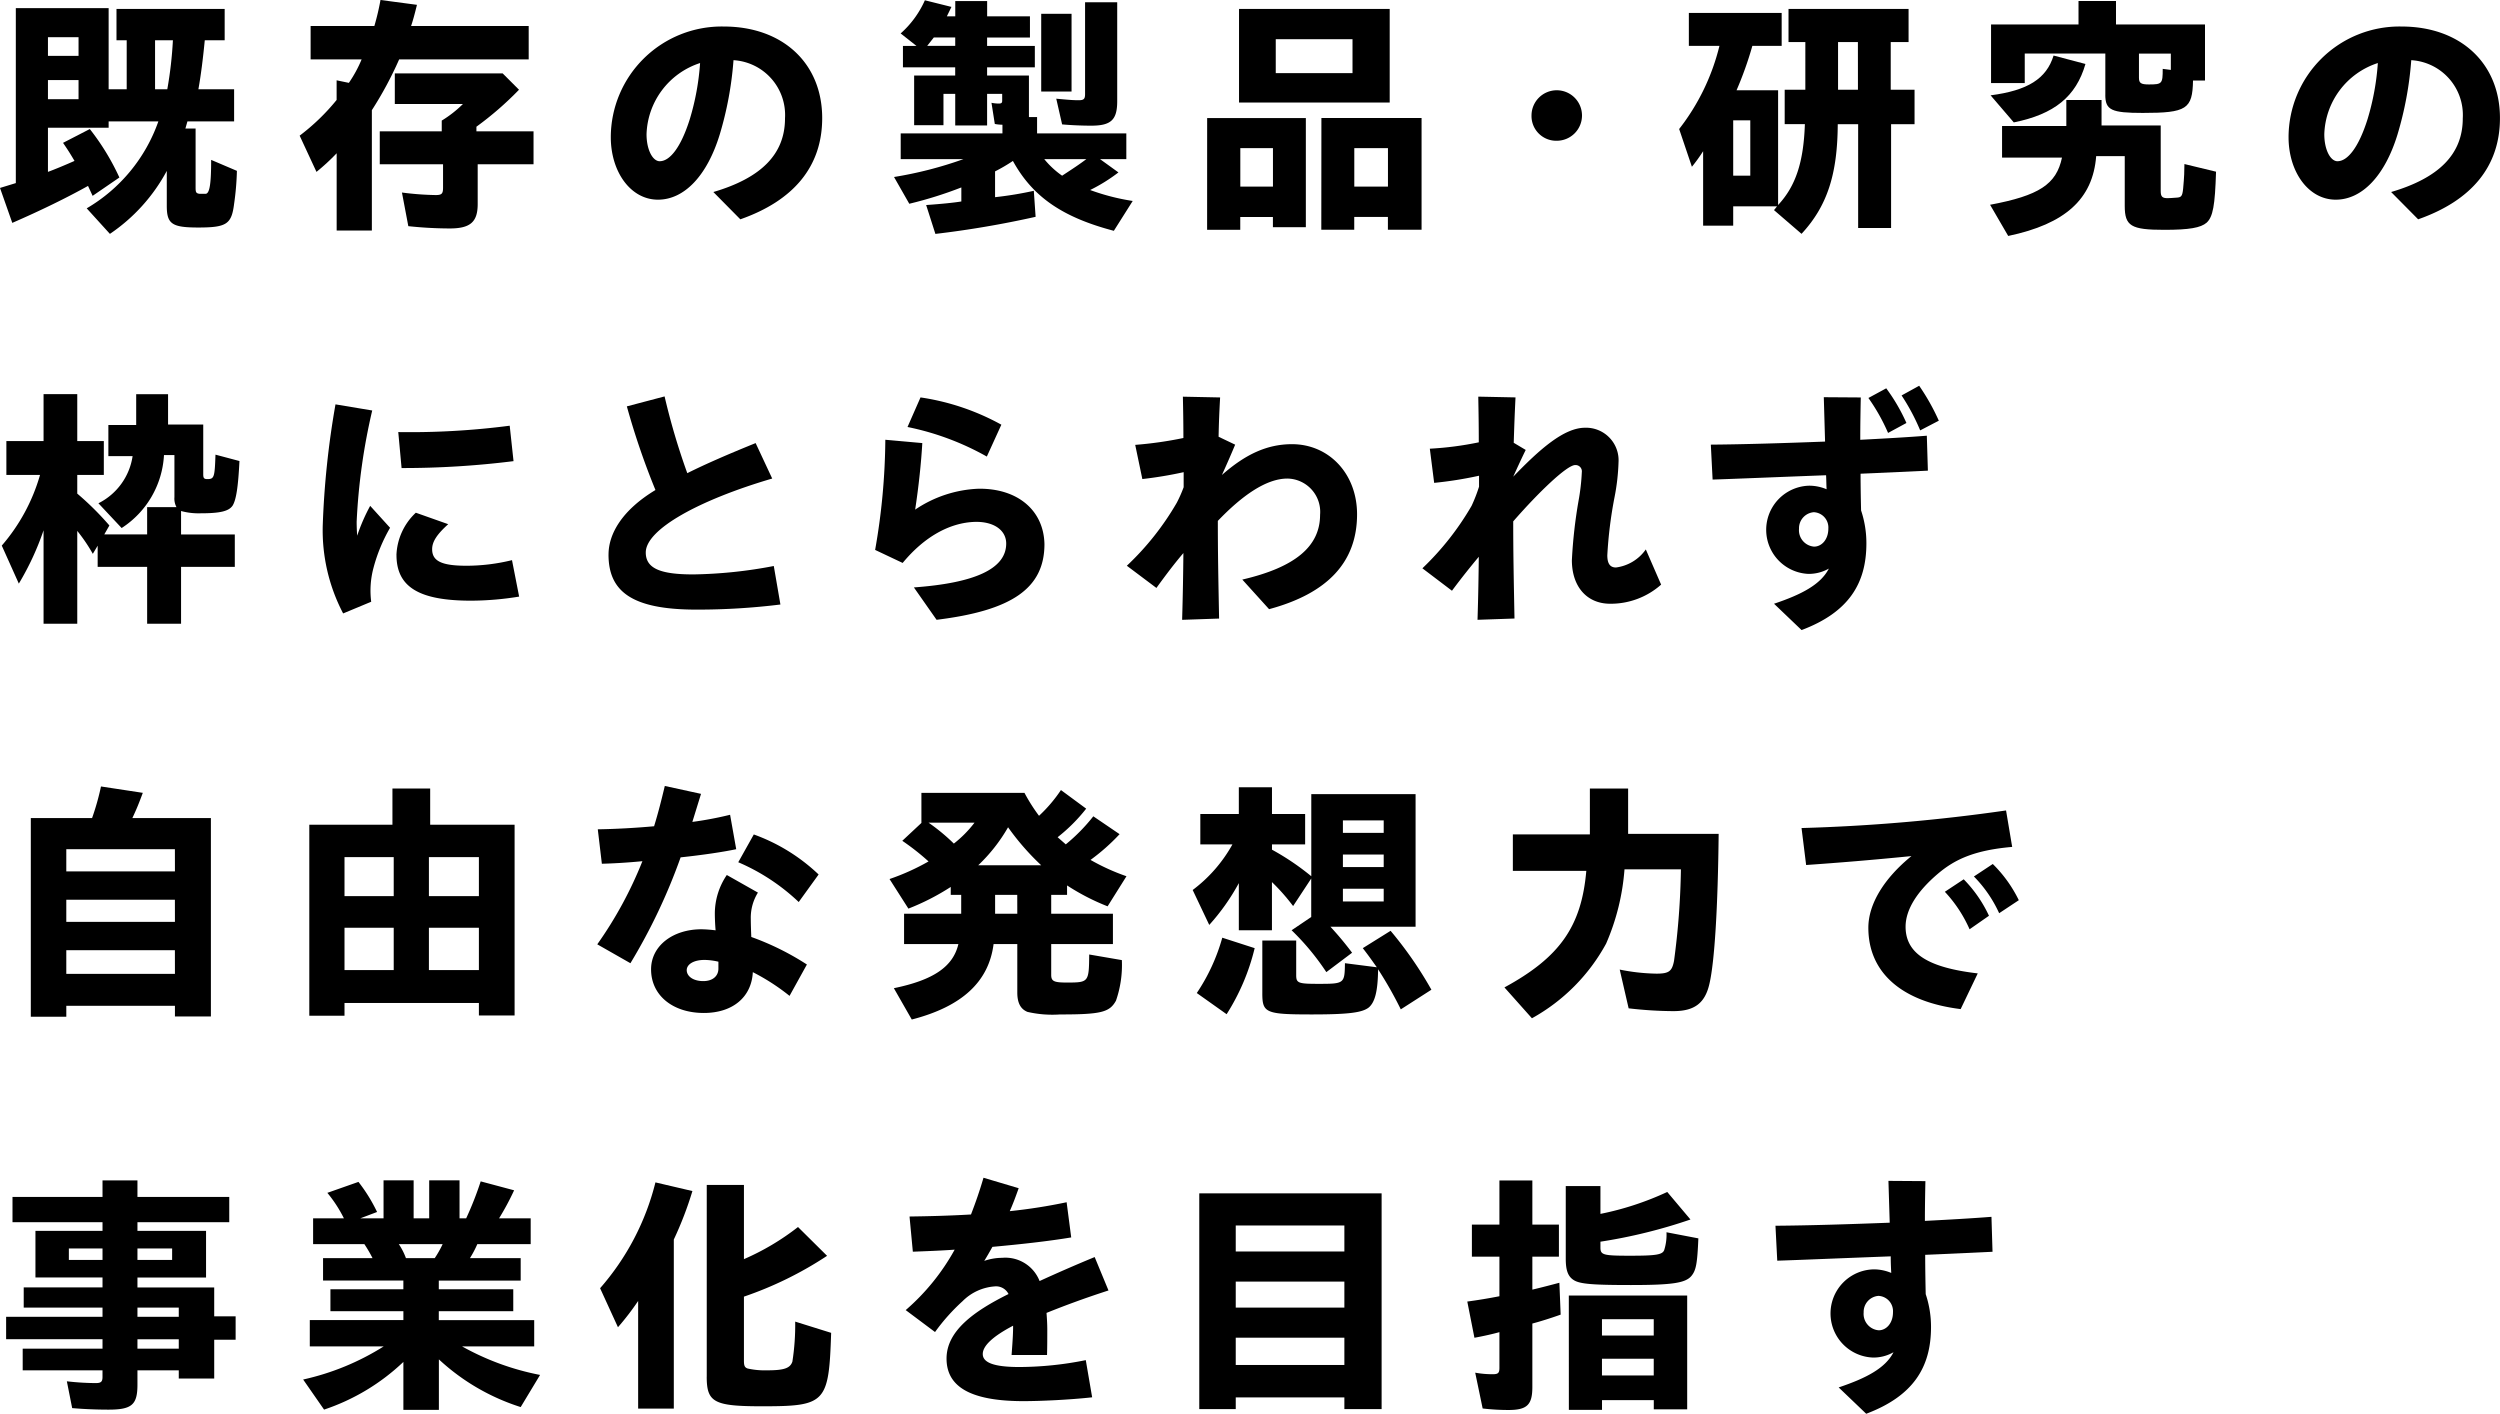
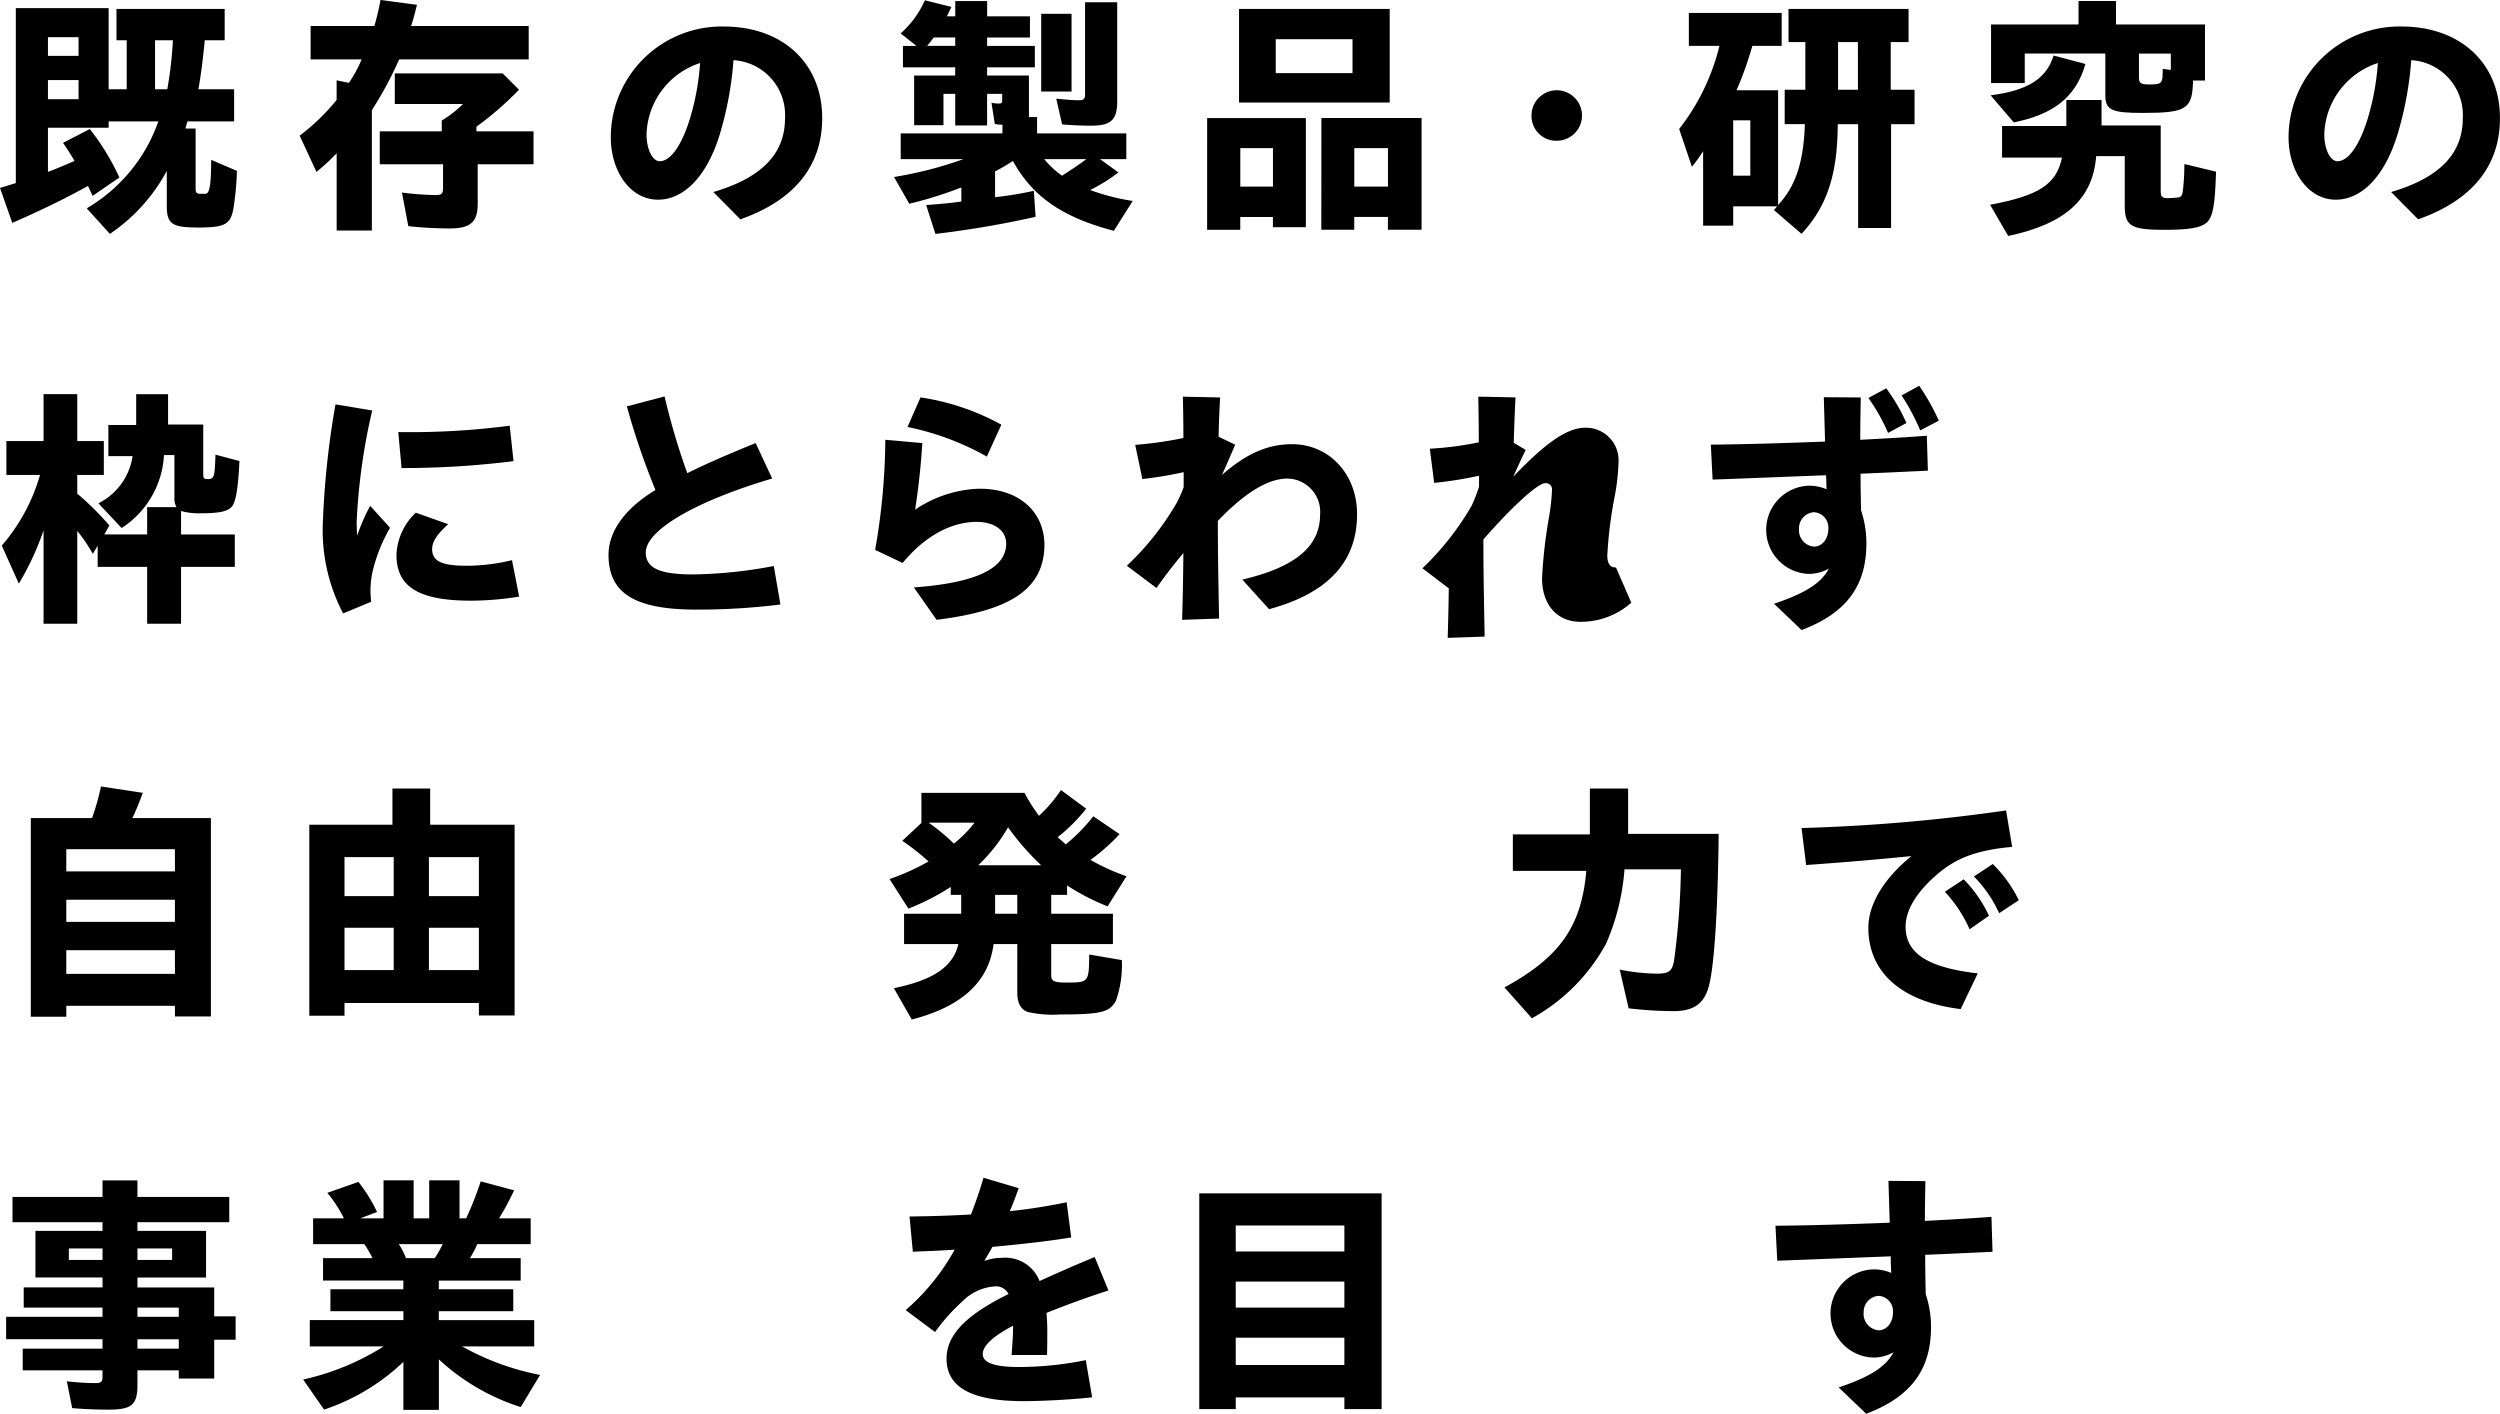
<svg xmlns="http://www.w3.org/2000/svg" width="235.303" height="133.058" viewBox="0 0 235.303 133.058">
  <g id="グループ_8465" data-name="グループ 8465" transform="translate(-328 -1913.345)">
    <path id="パス_3293" data-name="パス 3293" d="M8.161,627.95a15.381,15.381,0,0,0,6.745-8.185H10.225v.6H4.513v4.153c.6-.216,1.632-.648,2.5-1.032-.48-.816-.672-1.1-1.08-1.7l2.52-1.3a22.561,22.561,0,0,1,2.784,4.561l-2.52,1.728-.432-.936c-1.968,1.1-4.416,2.3-7.128,3.48L0,626.03l1.489-.456V609.108h8.736v7.633h1.7v-4.608h-.961V609.18H21.146v2.953H19.274c-.168,1.728-.36,3.264-.6,4.608h3.361v3.024H17.642l-.192.672h.96v5.569c0,.432.048.528.36.576h.576c.408,0,.528-1.08.528-3.193l2.424,1.033a26.016,26.016,0,0,1-.263,3.1c-.241,1.92-.7,2.233-3.385,2.233-2.472,0-2.952-.337-2.952-2.041v-3.288a16.639,16.639,0,0,1-5.353,5.928Zm-.768-16.105H4.513V613.6h2.88Zm0,4.032H4.513v1.8h2.88Zm8.353.864a37.151,37.151,0,0,0,.528-4.608h-1.68v4.608Z" transform="translate(328 1305.004)" />
    <path id="パス_3294" data-name="パス 3294" d="M31.687,622.766a19.607,19.607,0,0,1-1.9,1.753l-1.584-3.409a20.036,20.036,0,0,0,3.48-3.361V615.9l1.153.24a11.961,11.961,0,0,0,1.2-2.208h-4.8v-3.145h6a23.2,23.2,0,0,0,.576-2.448l3.432.456c-.24.984-.384,1.488-.552,1.992H49.761v3.145H37.568A34.374,34.374,0,0,1,35,618.71v11.328H31.687Zm6.745,6.865-.6-3.169A27.662,27.662,0,0,0,41,626.7c.577,0,.7-.12.7-.7V623.8H35.744v-3.1h5.833v-1.009a10.705,10.705,0,0,0,1.992-1.559H37.16v-2.881H47.313l1.536,1.536a30.574,30.574,0,0,1-4.008,3.481v.432h5.376v3.1H44.961v3.744c0,1.7-.7,2.3-2.64,2.3a37.564,37.564,0,0,1-3.889-.216" transform="translate(328 1305.004)" />
    <path id="パス_3295" data-name="パス 3295" d="M67.142,626.414c4.488-1.32,6.744-3.551,6.744-6.936a5.168,5.168,0,0,0-4.848-5.473,32.612,32.612,0,0,1-1.3,7.009c-1.177,3.841-3.313,6.121-5.809,6.121-2.568,0-4.44-2.616-4.44-5.881a10.441,10.441,0,0,1,10.632-10.417c5.545,0,9.265,3.456,9.265,8.617,0,4.584-2.712,7.777-7.705,9.529Zm-5.041-2.9c.912,0,1.968-1.224,2.832-3.984a23.764,23.764,0,0,0,.96-5.256,7.281,7.281,0,0,0-5.04,6.7c0,1.464.576,2.544,1.248,2.544" transform="translate(328 1305.004)" />
    <path id="パス_3296" data-name="パス 3296" d="M87.171,627.639c1.416-.1,2.592-.217,3.312-.336v-1.32a37.773,37.773,0,0,1-4.9,1.536L84.147,625a36.78,36.78,0,0,0,6.528-1.679h-5.9v-2.425h9.576v-.816a3.83,3.83,0,0,1-.719-.072l-.312-1.992a3.415,3.415,0,0,0,.695.072c.241,0,.312-.072.312-.264v-.648H92.907v2.976h-3v-2.976H88.8v2.952h-2.76v-4.68h3.864v-.769H84.986v-2.016h1.273l-1.488-1.175a9.1,9.1,0,0,0,2.28-3.121l2.5.624-.432.888h.792v-1.44h3v1.44H96.94v1.992H92.907v.792H97.4v2.016H92.907v.769h3.937v3.912h.767v1.536h8.4v2.425H103.54l1.728,1.248a15.708,15.708,0,0,1-2.664,1.656,20.628,20.628,0,0,0,4.008,1.031l-1.775,2.809c-4.849-1.273-7.657-3.216-9.5-6.576a16.1,16.1,0,0,1-1.68.983V626.9a33.891,33.891,0,0,0,3.647-.6l.169,2.448a92.783,92.783,0,0,1-9.433,1.609Zm2.736-14.978v-.792H87.891l-.624.792ZM98,609.637h2.856v7.32H98Zm4.248,13.682h-3.96a8.245,8.245,0,0,0,1.68,1.559c1.1-.72,1.608-1.055,2.28-1.559m-2.28-3.265-.552-2.424c1.272.119,1.632.144,2.112.144s.6-.12.6-.576v-8.641h3.025v9.312c0,1.753-.577,2.3-2.449,2.3-.912,0-1.968-.048-2.736-.12" transform="translate(328 1305.004)" />
    <path id="パス_3297" data-name="パス 3297" d="M113.619,619.454h9.289v10.273h-3.1v-.96h-3.073v1.2h-3.12Zm3-10.273H130.8v8.809H116.619Zm3.193,13.1H116.74v3.624h3.072Zm7.488-10.249h-7.225v3.192H127.3Zm-2.928,7.417H133.8v10.513h-3.169v-1.2h-3.168v1.2h-3.1Zm6.264,2.832h-3.168v3.624h3.168Z" transform="translate(328 1305.004)" />
    <path id="パス_3298" data-name="パス 3298" d="M144.148,619.189a2.376,2.376,0,1,1,2.375,2.4,2.326,2.326,0,0,1-2.375-2.4" transform="translate(328 1305.004)" />
    <path id="パス_3299" data-name="パス 3299" d="M166.971,628.118l.288-.359h-4.128v1.823H160.3v-7.008a15.868,15.868,0,0,1-1.056,1.464l-1.2-3.553a20.705,20.705,0,0,0,3.792-7.824h-2.879v-3.1h8.736v3.1h-2.76a33.293,33.293,0,0,1-1.488,4.176h3.912v10.8c1.656-1.777,2.4-4.032,2.52-7.61h-1.9v-3.24h1.944V612.3h-1.584v-3.12h11.3v3.12h-1.68v4.488H180.2v3.24h-2.208v9.77h-3.1v-9.77h-1.92c-.024,4.753-1.009,7.73-3.409,10.322Zm-2.232-8.448h-1.608v5.208h1.608Zm10.129-7.369H173v4.488h1.872Z" transform="translate(328 1305.004)" />
    <path id="パス_3300" data-name="パス 3300" d="M187.308,627.614c4.609-.864,6.241-1.92,6.769-4.44h-5.641V620.2h6.049v-2.448H197.8v2.4h5.569v6.169c0,.528.144.672.648.672.072,0,.576-.024.816-.048.456-.024.576-.1.648-.864.1-1.08.12-1.656.12-2.3l2.976.72c-.1,3.192-.288,4.248-.888,4.8-.552.479-1.632.672-3.984.672-3.144,0-3.721-.361-3.721-2.257v-4.68h-2.688c-.312,4.032-2.9,6.384-8.28,7.513Zm.048-10.3c3.5-.456,5.257-1.56,5.929-3.744l3,.792c-.888,3.072-2.928,4.728-6.745,5.5Zm10.8-.048v-3.888h-7.585v2.784H187.4v-5.521h8.232v-2.208h3.528v2.208h8.377v5.281h-1.128c-.048,2.688-.6,3.048-4.729,3.048-2.952,0-3.527-.263-3.527-1.7m5.4-2.448.768.1v-1.536h-3v2.28c0,.5.191.624.936.624,1.248,0,1.3-.072,1.3-1.464" transform="translate(328 1305.004)" />
    <path id="パス_3301" data-name="パス 3301" d="M225.055,626.414c4.488-1.32,6.744-3.551,6.744-6.936a5.168,5.168,0,0,0-4.848-5.473,32.612,32.612,0,0,1-1.3,7.009c-1.177,3.841-3.313,6.121-5.809,6.121-2.568,0-4.44-2.616-4.44-5.881a10.441,10.441,0,0,1,10.632-10.417c5.545,0,9.265,3.456,9.265,8.617,0,4.584-2.712,7.777-7.7,9.529Zm-5.041-2.9c.912,0,1.968-1.224,2.832-3.984a23.763,23.763,0,0,0,.96-5.256,7.281,7.281,0,0,0-5.04,6.7c0,1.464.576,2.544,1.248,2.544" transform="translate(328 1305.004)" />
    <path id="パス_3302" data-name="パス 3302" d="M4.1,658.254a26.058,26.058,0,0,1-2.328,5.017L.167,659.694a17.523,17.523,0,0,0,3.6-6.649H.6v-3.191H4.1v-4.417H7.272v4.417h2.5v3.191h-2.5V654.8a27.351,27.351,0,0,1,3.024,3l-.48.84h4.033v-2.569h2.76a1.7,1.7,0,0,1-.192-.935v-3.961h-.983a8.73,8.73,0,0,1-3.985,6.865L9.264,655.71a5.938,5.938,0,0,0,3.217-4.44H10.2v-2.929h2.618v-2.9h3v2.856h3.311v4.681c0,.359.072.456.385.456.647,0,.695-.168.767-2.3l2.257.6c-.121,2.448-.312,3.672-.648,4.2-.361.528-1.177.72-3.025.72a6.23,6.23,0,0,1-1.823-.216v2.208H22.1v3.049H17.042v5.351H13.849v-5.351H9.192v-1.993l-.456.768a15.486,15.486,0,0,0-1.464-2.16v8.736H4.1Z" transform="translate(328 1305.004)" />
    <path id="パス_3303" data-name="パス 3303" d="M30.377,657.8a81.344,81.344,0,0,1,1.2-11.4l3.457.576a57.367,57.367,0,0,0-1.465,10.465c0,.5.024.96.049,1.32a17.7,17.7,0,0,1,1.224-2.808l1.872,2.064a15.325,15.325,0,0,0-1.56,3.769,8.268,8.268,0,0,0-.216,3.192l-2.641,1.1a16.85,16.85,0,0,1-1.92-8.28m6.937,2.784a5.756,5.756,0,0,1,1.824-3.984l3.048,1.08c-1.008.912-1.512,1.608-1.512,2.353,0,1.08.816,1.559,3.216,1.559a18.049,18.049,0,0,0,4.3-.527l.672,3.431a28.581,28.581,0,0,1-4.513.384c-4.848,0-7.032-1.248-7.032-4.3m.168-11.569a72.636,72.636,0,0,0,10.489-.6l.36,3.336a83.86,83.86,0,0,1-10.537.649Z" transform="translate(328 1305.004)" />
    <path id="パス_3304" data-name="パス 3304" d="M57.276,660.534c0-1.944,1.272-4.177,4.416-6.072A70.232,70.232,0,0,1,59,646.589l3.552-.937a63.8,63.8,0,0,0,2.137,7.225c1.775-.888,3.888-1.8,6.432-2.832l1.56,3.337c-6.865,2.015-11.9,4.776-11.9,6.96,0,1.512,1.392,2.064,4.464,2.064a43.118,43.118,0,0,0,7.585-.792l.624,3.624a63.63,63.63,0,0,1-7.9.481c-6.12,0-8.28-1.729-8.28-5.185" transform="translate(328 1305.004)" />
    <path id="パス_3305" data-name="パス 3305" d="M86.016,663.63c5.617-.408,8.689-1.7,8.689-4.128,0-1.248-1.152-2.088-2.953-2.04-2.352.072-4.752,1.391-6.792,3.864L82.368,660.1a61.786,61.786,0,0,0,.96-10.368l3.48.312c-.1,1.8-.336,4.056-.672,6.264a11.423,11.423,0,0,1,5.953-1.967c3.672-.049,6.144,2.015,6.216,5.208,0,4.2-3.12,6.264-10.153,7.129Zm-.6-15.1,1.224-2.784a22.488,22.488,0,0,1,7.609,2.568l-1.368,3a25.5,25.5,0,0,0-7.465-2.784" transform="translate(328 1305.004)" />
    <path id="パス_3306" data-name="パス 3306" d="M111.387,660.39c-.84.984-1.656,2.064-2.544,3.289l-2.784-2.089a26,26,0,0,0,4.7-5.929,12.491,12.491,0,0,0,.648-1.463v-1.416a37.779,37.779,0,0,1-3.888.648l-.672-3.217a35.982,35.982,0,0,0,4.536-.647c0-1.513-.024-2.665-.048-3.889l3.505.072c-.072,1.272-.121,2.424-.144,3.7l1.56.744c-.312.744-.721,1.7-1.248,2.855,2.232-1.968,4.272-2.9,6.6-2.9,3.457,0,6.121,2.761,6.121,6.6,0,4.489-2.761,7.441-8.281,8.929l-2.52-2.785c4.944-1.151,7.32-3.1,7.32-6.1a3.137,3.137,0,0,0-3.072-3.408c-2.016,0-4.3,1.632-6.552,3.984,0,3.072.048,5.449.119,9.193l-3.48.12c.072-2.425.1-4.417.12-6.289" transform="translate(328 1305.004)" />
-     <path id="パス_3307" data-name="パス 3307" d="M139.181,660.75c-.72.864-1.56,1.9-2.52,3.192l-2.784-2.112a26.4,26.4,0,0,0,4.632-5.881,15,15,0,0,0,.7-1.8v-1.032a36.3,36.3,0,0,1-4.224.672l-.408-3.216a30.644,30.644,0,0,0,4.608-.6c0-1.7-.024-2.976-.048-4.3l3.505.072c-.073,1.464-.121,2.76-.168,4.272l1.128.672c-.457.936-.816,1.728-1.177,2.52,2.5-2.592,4.777-4.609,6.769-4.609a3.064,3.064,0,0,1,3.144,3.242,20.075,20.075,0,0,1-.384,3.336,39.923,39.923,0,0,0-.672,5.424c0,.792.264,1.152.816,1.152a4.07,4.07,0,0,0,2.808-1.7l1.441,3.312a7.144,7.144,0,0,1-4.8,1.8c-2.184,0-3.6-1.607-3.6-4.1a45.863,45.863,0,0,1,.624-5.569,20.044,20.044,0,0,0,.312-2.712.593.593,0,0,0-.624-.672c-.768,0-3.408,2.521-5.833,5.3,0,3.048.049,5.424.12,9.145l-3.48.12c.072-2.281.1-4.153.12-5.929" transform="translate(328 1305.004)" />
+     <path id="パス_3307" data-name="パス 3307" d="M139.181,660.75c-.72.864-1.56,1.9-2.52,3.192l-2.784-2.112a26.4,26.4,0,0,0,4.632-5.881,15,15,0,0,0,.7-1.8v-1.032a36.3,36.3,0,0,1-4.224.672l-.408-3.216a30.644,30.644,0,0,0,4.608-.6c0-1.7-.024-2.976-.048-4.3l3.505.072c-.073,1.464-.121,2.76-.168,4.272l1.128.672c-.457.936-.816,1.728-1.177,2.52,2.5-2.592,4.777-4.609,6.769-4.609a3.064,3.064,0,0,1,3.144,3.242,20.075,20.075,0,0,1-.384,3.336,39.923,39.923,0,0,0-.672,5.424c0,.792.264,1.152.816,1.152l1.441,3.312a7.144,7.144,0,0,1-4.8,1.8c-2.184,0-3.6-1.607-3.6-4.1a45.863,45.863,0,0,1,.624-5.569,20.044,20.044,0,0,0,.312-2.712.593.593,0,0,0-.624-.672c-.768,0-3.408,2.521-5.833,5.3,0,3.048.049,5.424.12,9.145l-3.48.12c.072-2.281.1-4.153.12-5.929" transform="translate(328 1305.004)" />
    <path id="パス_3308" data-name="パス 3308" d="M166.974,665.166c2.568-.863,4.392-1.8,5.16-3.311a3.786,3.786,0,0,1-1.944.5,4.153,4.153,0,0,1,.1-8.3,4.224,4.224,0,0,1,1.632.336c-.024-.384-.024-.84-.048-1.32-4.464.168-9.073.36-10.681.408l-.168-3.288c3.144-.025,6.985-.145,10.753-.288l-.12-4.177,3.481.024c-.024,1.2-.049,2.569-.049,3.985,2.305-.12,4.441-.24,6.265-.385l.1,3.289c-.96.048-3.432.168-6.336.288,0,1.224.024,2.4.048,3.456a9.716,9.716,0,0,1,.5,3.1c0,3.816-1.7,6.5-6.1,8.161Zm5.112-7.08a1.44,1.44,0,0,0-1.368-1.536,1.513,1.513,0,0,0-1.392,1.56,1.546,1.546,0,0,0,1.416,1.68c.72,0,1.344-.671,1.344-1.7m3.768-12.289,1.681-.912a17.229,17.229,0,0,1,1.9,3.264l-1.728.936a17.975,17.975,0,0,0-1.849-3.288m3.121-.24,1.656-.912a20.416,20.416,0,0,1,1.848,3.288l-1.752.912a19.709,19.709,0,0,0-1.752-3.288" transform="translate(328 1305.004)" />
    <path id="パス_3309" data-name="パス 3309" d="M2.9,685.341H8.665a23.593,23.593,0,0,0,.84-2.977l3.936.6c-.384,1.032-.6,1.559-.984,2.376H19.85v18.674H16.465v-1.008H6.241v1.031H2.9Zm13.561,2.929H6.24v2.088H16.465Zm0,4.752H6.24v2.088H16.465Zm0,4.752H6.24v2.231H16.465Z" transform="translate(328 1305.004)" />
    <path id="パス_3310" data-name="パス 3310" d="M29.112,685.965h7.825v-3.408h3.552v3.408h7.945v17.954h-3.36v-1.177H32.425v1.2H29.112Zm7.945,3.049H32.425v3.672h4.632Zm0,6.648H32.425v3.984h4.632Zm8.017-6.648H40.369v3.672h4.705Zm0,6.648H40.369v3.984h4.705Z" transform="translate(328 1305.004)" />
-     <path id="パス_3311" data-name="パス 3311" d="M56.216,697.222a37.437,37.437,0,0,0,4.248-7.825c-1.464.144-2.808.216-3.816.241l-.384-3.241c1.584-.024,3.456-.12,5.3-.288.384-1.248.7-2.5,1.008-3.793l3.409.744-.816,2.641a33.729,33.729,0,0,0,3.552-.672l.576,3.24c-1.248.264-3.192.552-5.232.768A54.525,54.525,0,0,1,59.336,699Zm5.064,2.352c0-2.185,2.017-3.769,4.752-3.769a12.668,12.668,0,0,1,1.321.1c-.048-.575-.072-1.151-.072-1.584a6.465,6.465,0,0,1,1.128-3.624l2.928,1.656a4.483,4.483,0,0,0-.672,2.472c0,.456.024,1.152.048,1.705a25.3,25.3,0,0,1,5.233,2.592l-1.633,2.952a19.965,19.965,0,0,0-3.456-2.232c-.12,2.352-1.9,3.841-4.608,3.841-2.928,0-4.969-1.657-4.969-4.105m4.92,1.105c.889,0,1.417-.481,1.417-1.177v-.648a6,6,0,0,0-1.3-.168c-1.057,0-1.681.432-1.681.96,0,.576.6,1.033,1.56,1.033m3.289-11.186,1.464-2.616a17.408,17.408,0,0,1,6.1,3.768l-1.873,2.592a19.28,19.28,0,0,0-5.688-3.744" transform="translate(328 1305.004)" />
    <path id="パス_3312" data-name="パス 3312" d="M84.132,701.351c3.721-.769,5.569-2.017,6.073-4.153H85.092v-2.856h5.377v-1.776h-.984v-.745a22.143,22.143,0,0,1-3.985,2.04l-1.776-2.784a21.517,21.517,0,0,0,3.672-1.656,22.706,22.706,0,0,0-2.472-1.943l1.8-1.681v-2.832h9.7a16.482,16.482,0,0,0,1.369,2.16,13.575,13.575,0,0,0,2.064-2.424l2.376,1.752a15.814,15.814,0,0,1-2.688,2.688l.768.673a16.941,16.941,0,0,0,2.592-2.641l2.472,1.681a19.07,19.07,0,0,1-2.736,2.423,20.052,20.052,0,0,0,3.384,1.537l-1.776,2.832a21.05,21.05,0,0,1-3.816-1.968v.888H98.941v1.776h5.809V697.2H98.941V700.1c0,.6.265.719,1.465.719,2.064,0,2.088-.024,2.112-2.64l3.072.528a10.224,10.224,0,0,1-.552,3.816c-.6,1.1-1.416,1.3-5.28,1.3a10.466,10.466,0,0,1-3.049-.24c-.648-.264-.96-.84-.96-1.823V697.2H93.517c-.456,3.552-2.976,5.88-7.7,7.1Zm7.585-15.577H87.4a18.1,18.1,0,0,1,2.377,1.967,10.829,10.829,0,0,0,1.944-1.967M98,689.781a23.725,23.725,0,0,1-3.12-3.576,15.647,15.647,0,0,1-2.808,3.576Zm-2.256,2.785H93.661v1.776h2.088Z" transform="translate(328 1305.004)" />
-     <path id="パス_3313" data-name="パス 3313" d="M121.565,695.9l1.849-1.248v-3.624l-1.705,2.593a18.77,18.77,0,0,0-1.992-2.257V695.9H116.6v-4.439a20.334,20.334,0,0,1-2.784,3.936l-1.56-3.289A13.573,13.573,0,0,0,116,687.814h-3.024v-2.857H116.6v-2.52h3.12v2.52h3.121v2.857h-3.121v.5a23.86,23.86,0,0,1,3.7,2.5v-7.729h9.816v12.481h-8.016a29.772,29.772,0,0,1,2.04,2.448l-2.424,1.824a23.425,23.425,0,0,0-3.265-3.937m-8.928,5.906a17.934,17.934,0,0,0,2.4-5.209l3.048.984a20.507,20.507,0,0,1-2.64,6.217Zm6.168.023v-4.968H122v3.264c0,.744.191.816,2.088.816,2.448,0,2.472-.024,2.5-1.944l3,.384c-.7-.983-.768-1.08-1.32-1.8l2.616-1.632a36.137,36.137,0,0,1,3.841,5.544l-2.881,1.849a36.764,36.764,0,0,0-2.136-3.769c-.024,2.04-.288,3.1-.888,3.6-.624.479-1.9.647-5.352.647-4.345,0-4.657-.143-4.657-1.992m11.425-16.273h-3.84v1.177h3.84Zm0,3.217h-3.84v1.176h3.84Zm0,3.215h-3.84v1.2h3.84Z" transform="translate(328 1305.004)" />
    <path id="パス_3314" data-name="パス 3314" d="M141.6,701.278c5.208-2.832,7.249-5.736,7.705-10.969h-6.913v-3.432h7.249v-4.321h3.6v4.273h8.521c-.072,6.912-.384,12.025-.864,14.089-.408,1.824-1.392,2.592-3.384,2.592a37.651,37.651,0,0,1-4.225-.264l-.84-3.648a18.587,18.587,0,0,0,3.457.384c1.175,0,1.464-.216,1.655-1.2a71.809,71.809,0,0,0,.649-8.617H152.9a21.535,21.535,0,0,1-1.728,6.985,17.7,17.7,0,0,1-6.985,7.032Z" transform="translate(328 1305.004)" />
    <path id="パス_3315" data-name="パス 3315" d="M175.851,695.662c0-2.257,1.513-4.68,4.057-6.745-3.865.385-6.841.624-9.913.84l-.432-3.48a167.367,167.367,0,0,0,19.249-1.656l.577,3.432c-3.6.312-5.425,1.2-6.985,2.52-1.9,1.609-3.048,3.336-3.048,4.993,0,2.592,2.256,3.864,6.792,4.392l-1.608,3.36c-5.472-.671-8.689-3.383-8.689-7.656m7.2-3.385,1.776-1.175a12.223,12.223,0,0,1,2.377,3.432l-1.825,1.272a12.545,12.545,0,0,0-2.328-3.529m2.736-1.44,1.776-1.176a12.393,12.393,0,0,1,2.449,3.408l-1.849,1.225a11.964,11.964,0,0,0-2.376-3.457" transform="translate(328 1305.004)" />
    <path id="パス_3316" data-name="パス 3316" d="M6.792,740.87l-.5-2.519A24.657,24.657,0,0,0,9,738.519c.5,0,.648-.12.648-.577v-.624H2.136v-2.04H9.649v-.888H.576v-2.113H9.649v-.863H2.232v-1.9H9.649v-.937H3.336V724.19H9.649v-.817H1.176V721H9.649v-1.56h3.288V721h8.641v2.376H12.937v.817h6.457v4.391H12.937v.937h7.225v2.712h2.016v2.208H20.162v3.648H16.826v-.768H12.937v1.344c0,1.9-.528,2.353-2.736,2.353-1.08,0-2.328-.048-3.409-.145m2.857-15.024H6.481v1.08H9.649Zm6.553,0H12.937v1.08H16.2Zm.624,5.568H12.937v.863h3.889Zm0,2.976H12.937v.889h3.889Z" transform="translate(328 1305.004)" />
    <path id="パス_3317" data-name="パス 3317" d="M37.967,736.527a20.031,20.031,0,0,1-7.465,4.488l-1.968-2.832a23.859,23.859,0,0,0,7.585-3.12H29.158V732.59h8.809v-.84H31.1v-2.064h6.865v-.817H30.406v-2.112h4.657a12.732,12.732,0,0,0-.769-1.319H29.47v-2.425h2.9a12.4,12.4,0,0,0-1.56-2.4l2.928-1.031a15.315,15.315,0,0,1,1.753,2.832l-1.585.6H36.1v-3.576h2.832v3.576h1.464v-3.576h2.856v3.576h.624a31.323,31.323,0,0,0,1.368-3.481l3.145.841a25.383,25.383,0,0,1-1.417,2.64h2.977v2.425H44.927a9.873,9.873,0,0,1-.695,1.319h4.776v2.112H41.3v.817h7.009v2.064H41.3v.84H50.28v2.473H43.487a24.568,24.568,0,0,0,7.345,2.687l-1.824,3.025a20.368,20.368,0,0,1-7.7-4.489v4.752H37.967Zm2.952-9.77a9.568,9.568,0,0,0,.744-1.319H37.535a6.11,6.11,0,0,1,.672,1.319Z" transform="translate(328 1305.004)" />
-     <path id="パス_3318" data-name="パス 3318" d="M60.063,730.79a25.2,25.2,0,0,1-1.9,2.472l-1.681-3.672a23.858,23.858,0,0,0,5.209-9.961l3.48.815a33.392,33.392,0,0,1-1.751,4.561v15.914H60.063Zm6.457,7.128V719.869h3.5v6.985a23.375,23.375,0,0,0,5.089-3.025l2.736,2.712a34.252,34.252,0,0,1-7.825,3.841v6.024c0,.48.072.648.36.744a7.456,7.456,0,0,0,1.824.168c1.584,0,2.161-.192,2.376-.816a22.523,22.523,0,0,0,.265-3.769l3.384,1.057c-.216,6.6-.5,6.912-6.481,6.912-4.536,0-5.231-.359-5.231-2.784" transform="translate(328 1305.004)" />
    <path id="パス_3319" data-name="パス 3319" d="M95.355,733.118c-1.968,1.032-2.856,1.92-2.856,2.664,0,.768.936,1.224,3.432,1.224a32.036,32.036,0,0,0,6.264-.648l.6,3.5c-2.184.24-4.92.36-6.456.36-5.184,0-7.249-1.463-7.249-4.008,0-2.592,2.545-4.441,5.833-6.073a1.311,1.311,0,0,0-1.3-.719,4.754,4.754,0,0,0-3.024,1.391,18.516,18.516,0,0,0-2.593,2.905l-2.76-2.065a20.742,20.742,0,0,0,4.608-5.688c-1.416.1-2.736.144-3.936.192l-.312-3.312c1.776-.024,3.745-.072,5.785-.192.408-1.056.815-2.209,1.176-3.457l3.312.984c-.264.745-.528,1.464-.84,2.161a51.933,51.933,0,0,0,5.353-.84l.432,3.312c-2.161.36-4.777.648-7.417.888-.24.432-.5.888-.768,1.32a5.261,5.261,0,0,1,1.68-.288,3.454,3.454,0,0,1,3.528,2.185c1.68-.769,3.432-1.536,5.185-2.257l1.3,3.144c-2.305.745-4.225,1.464-5.833,2.113.048.6.072,1.128.072,1.536,0,.935,0,1.536-.024,2.424H95.211c.12-1.584.144-2.136.144-2.76" transform="translate(328 1305.004)" />
    <path id="パス_3320" data-name="パス 3320" d="M112.877,720.661h17.162v20.306h-3.505v-1.1H116.31v1.1h-3.433Zm13.657,3.024H116.309v2.448h10.225Zm0,5.281H116.309v2.448h10.225Zm0,5.28H116.309v2.568h10.225Z" transform="translate(328 1305.004)" />
-     <path id="パス_3321" data-name="パス 3321" d="M139.548,740.9l-.7-3.361a9.03,9.03,0,0,0,1.655.145c.505,0,.624-.12.624-.6v-3.36c-.5.144-1.536.384-2.352.528l-.672-3.408c.913-.12,2.088-.313,3.024-.5v-3.721h-2.591v-3.024h2.591v-4.152h3.1v4.152h2.5v3.024h-2.5v3.1c1.008-.24,1.824-.456,2.544-.648l.12,3c-.936.336-2.016.671-2.664.839v5.977c0,1.681-.5,2.16-2.256,2.16a21.064,21.064,0,0,1-2.425-.143m8.593-12.074c-.552-.336-.768-.912-.768-2.015v-6.841h3.264v2.616a27.922,27.922,0,0,0,6.289-2.064l2.184,2.592a49.127,49.127,0,0,1-8.473,2.088v.552c0,.7.264.769,2.809.769,2.448,0,3.024-.1,3.192-.529a4.8,4.8,0,0,0,.216-1.679l3,.575c-.1,2.377-.216,3-.648,3.528-.552.673-1.8.864-5.688.864-3.577,0-4.8-.095-5.377-.456m-.48,1.441H158.8V740.99h-3.144v-.864h-4.873v.912h-3.12Zm7.993,2.232h-4.873v1.536h4.873Zm0,3.72h-4.873V737.8h4.873Z" transform="translate(328 1305.004)" />
    <path id="パス_3322" data-name="パス 3322" d="M173.058,738.927c2.568-.864,4.392-1.8,5.16-3.312a3.8,3.8,0,0,1-1.944.5,4.152,4.152,0,0,1,.1-8.3,4.224,4.224,0,0,1,1.632.336c-.024-.456-.048-.985-.048-1.561-4.464.168-9.073.361-10.681.408l-.168-3.288c3.145-.024,6.985-.143,10.753-.288l-.12-3.936,3.48.024c-.024,1.128-.048,2.424-.048,3.744,2.305-.12,4.441-.24,6.265-.384l.1,3.289c-.96.047-3.432.167-6.337.288,0,1.3.024,2.568.048,3.7a9.717,9.717,0,0,1,.5,3.1c0,3.815-1.7,6.5-6.1,8.16Zm5.112-7.081a1.44,1.44,0,0,0-1.368-1.536,1.513,1.513,0,0,0-1.392,1.56,1.547,1.547,0,0,0,1.416,1.68c.72,0,1.344-.672,1.344-1.7" transform="translate(328 1305.004)" />
  </g>
</svg>